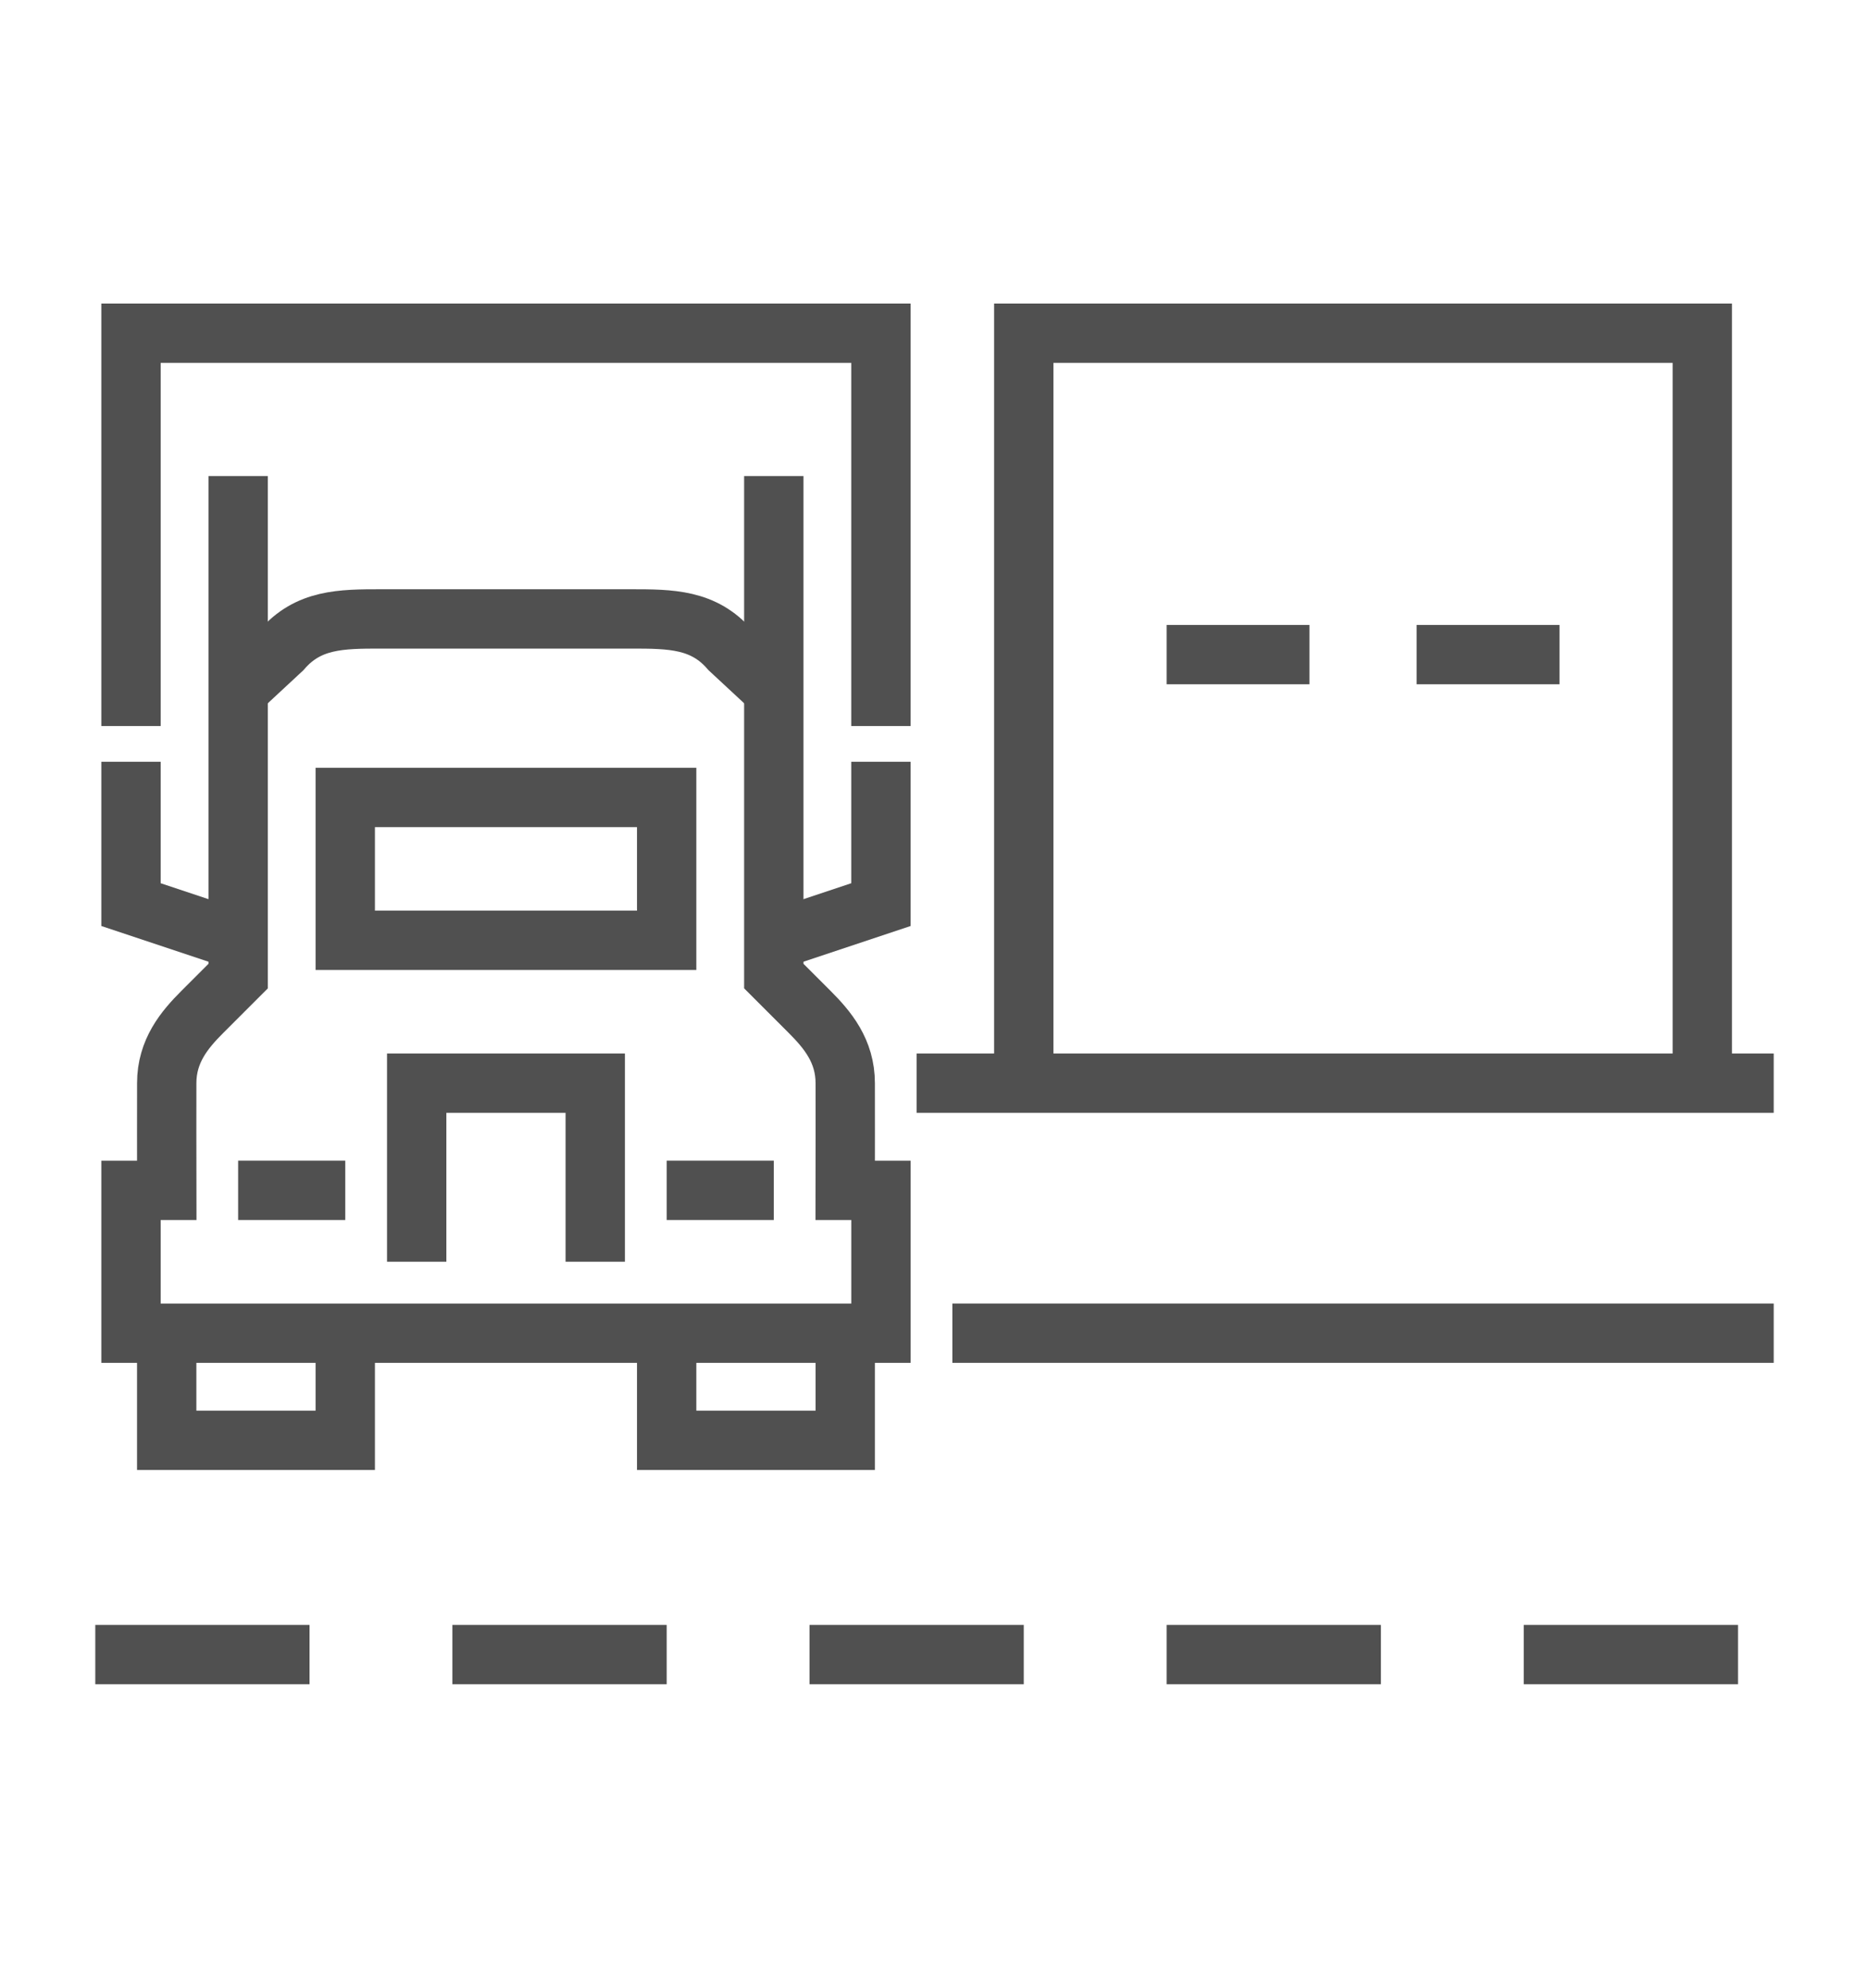
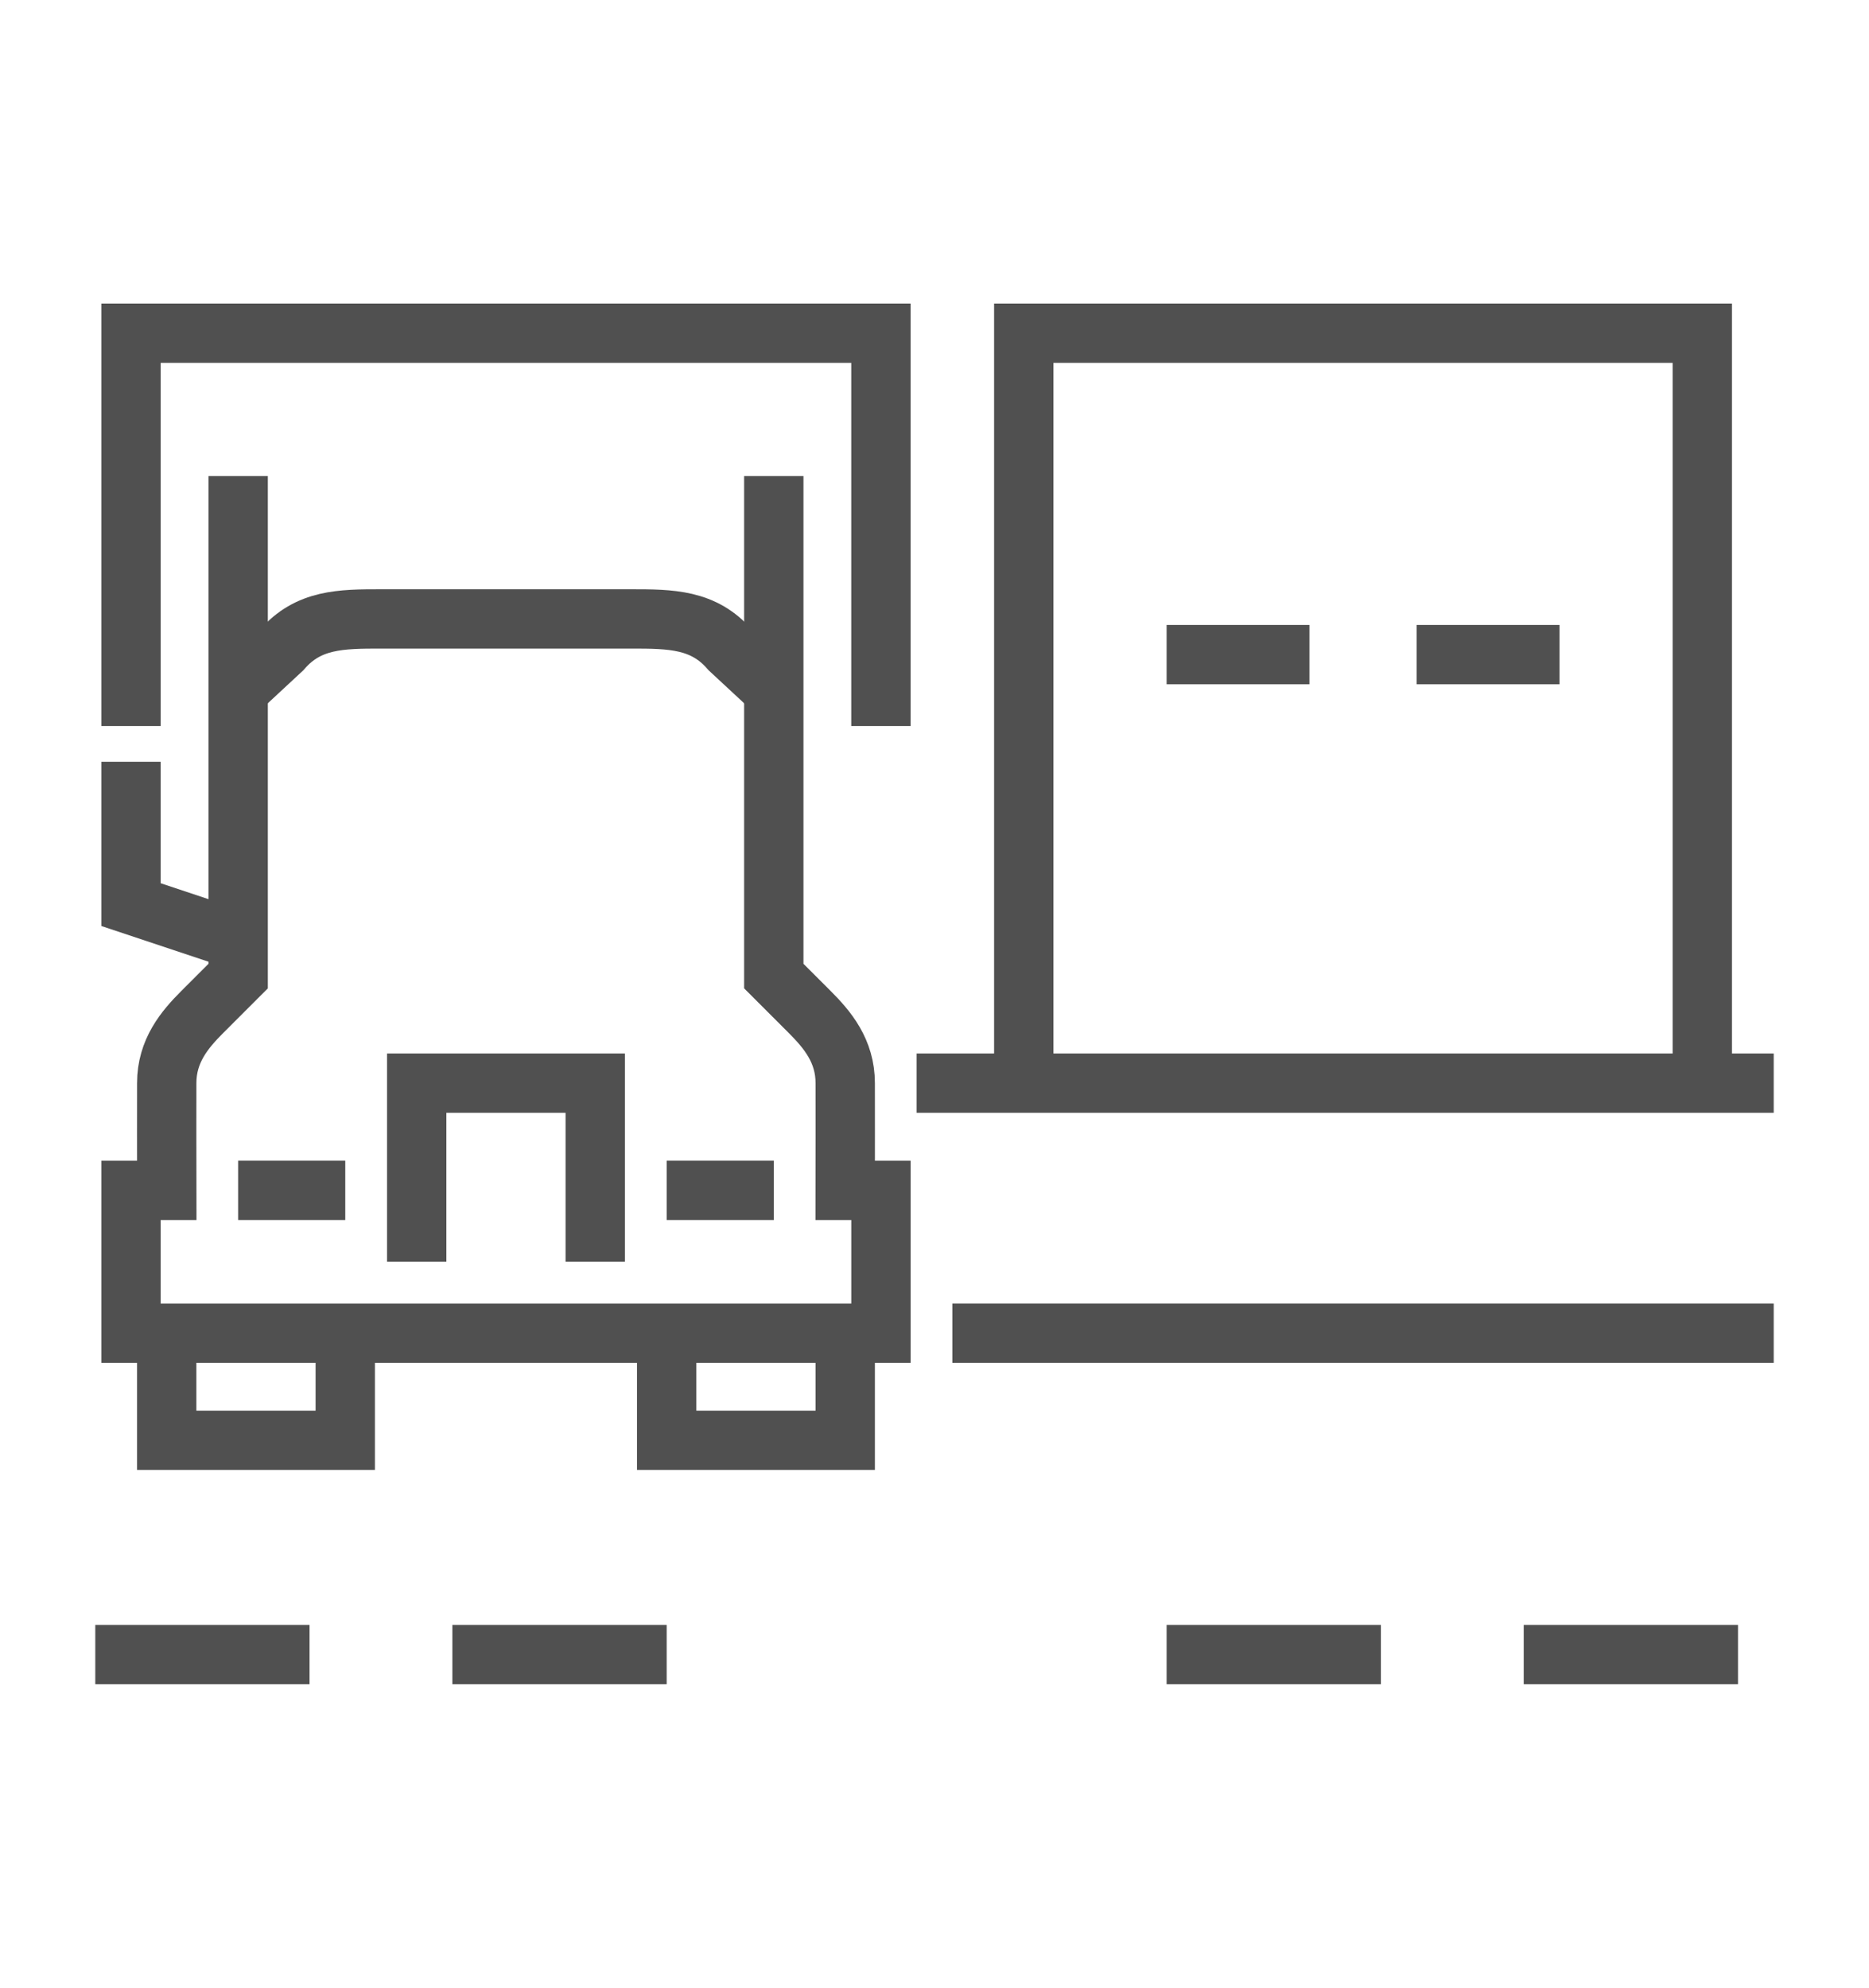
<svg xmlns="http://www.w3.org/2000/svg" version="1.1" id="Layer_1" x="0px" y="0px" width="63px" height="67px" viewBox="0 0 63 67" enable-background="new 0 0 63 67" xml:space="preserve">
  <g>
    <line fill="none" stroke="#505050" stroke-width="2" stroke-miterlimit="10" x1="11.638" y1="40.121" x2="8.027" y2="40.121" />
    <polyline fill="none" stroke="#505050" stroke-width="2" stroke-miterlimit="10" points="8.027,31.694 4.416,30.491 4.416,25.676     " />
    <polyline fill="none" stroke="#505050" stroke-width="2" stroke-miterlimit="10" points="20.064,42.528 20.064,36.509    14.046,36.509 14.046,42.528  " />
    <line fill="none" stroke="#505050" stroke-width="2" stroke-miterlimit="10" x1="22.472" y1="40.121" x2="26.083" y2="40.121" />
-     <polyline fill="none" stroke="#505050" stroke-width="2" stroke-miterlimit="10" points="26.083,31.694 29.694,30.491    29.694,25.676  " />
    <polyline fill="none" stroke="#505050" stroke-width="2" stroke-miterlimit="10" points="5.619,44.936 5.619,48.547 11.638,48.547    11.638,44.936  " />
    <polyline fill="none" stroke="#505050" stroke-width="2" stroke-miterlimit="10" points="22.472,44.936 22.472,48.547    28.491,48.547 28.491,44.936  " />
-     <rect x="11.638" y="26.879" fill="none" stroke="#505050" stroke-width="2" stroke-miterlimit="10" width="10.834" height="4.815" />
    <path fill="none" stroke="#505050" stroke-width="2" stroke-miterlimit="10" d="M26.083,16.046v16.853l1.204,1.204   c0.602,0.602,1.205,1.317,1.204,2.408c-0.001,0.867,0.004,2.333,0,3.611h1.204v4.815H4.416v-4.815h1.204   c-0.004-1.278,0.001-2.744,0-3.611c-0.001-1.091,0.602-1.806,1.204-2.408l1.204-1.204V16.046" />
    <path fill="none" stroke="#505050" stroke-width="2" stroke-miterlimit="10" d="M26.083,23.268l-1.48-1.374   c-0.884-1.023-1.983-1.033-3.335-1.033h-8.426c-1.352,0-2.451,0.01-3.335,1.033l-1.48,1.374" />
    <polyline fill="none" stroke="#505050" stroke-width="2" stroke-miterlimit="10" points="4.416,24.472 4.416,11.231 29.694,11.231    29.694,24.472  " />
    <polyline fill="none" stroke="#505050" stroke-width="2" stroke-miterlimit="10" points="34.509,36.509 34.509,11.231    57.381,11.231 57.381,36.509  " />
    <line fill="none" stroke="#505050" stroke-width="2" stroke-miterlimit="10" x1="30.898" y1="36.509" x2="59.788" y2="36.509" />
    <line fill="none" stroke="#505050" stroke-width="2" stroke-miterlimit="10" x1="32.102" y1="44.936" x2="59.788" y2="44.936" />
    <line fill="none" stroke="#505050" stroke-width="2" stroke-miterlimit="10" x1="39.324" y1="22.064" x2="44.139" y2="22.064" />
    <line fill="none" stroke="#505050" stroke-width="2" stroke-miterlimit="10" x1="47.751" y1="22.064" x2="52.566" y2="22.064" />
    <line fill="none" stroke="#505050" stroke-width="2" stroke-miterlimit="10" x1="3.212" y1="55.769" x2="10.434" y2="55.769" />
    <line fill="none" stroke="#505050" stroke-width="2" stroke-miterlimit="10" x1="15.249" y1="55.769" x2="22.472" y2="55.769" />
-     <line fill="none" stroke="#505050" stroke-width="2" stroke-miterlimit="10" x1="27.287" y1="55.769" x2="34.509" y2="55.769" />
    <line fill="none" stroke="#505050" stroke-width="2" stroke-miterlimit="10" x1="39.324" y1="55.769" x2="46.547" y2="55.769" />
    <line fill="none" stroke="#505050" stroke-width="2" stroke-miterlimit="10" x1="51.362" y1="55.769" x2="58.584" y2="55.769" />
  </g>
</svg>